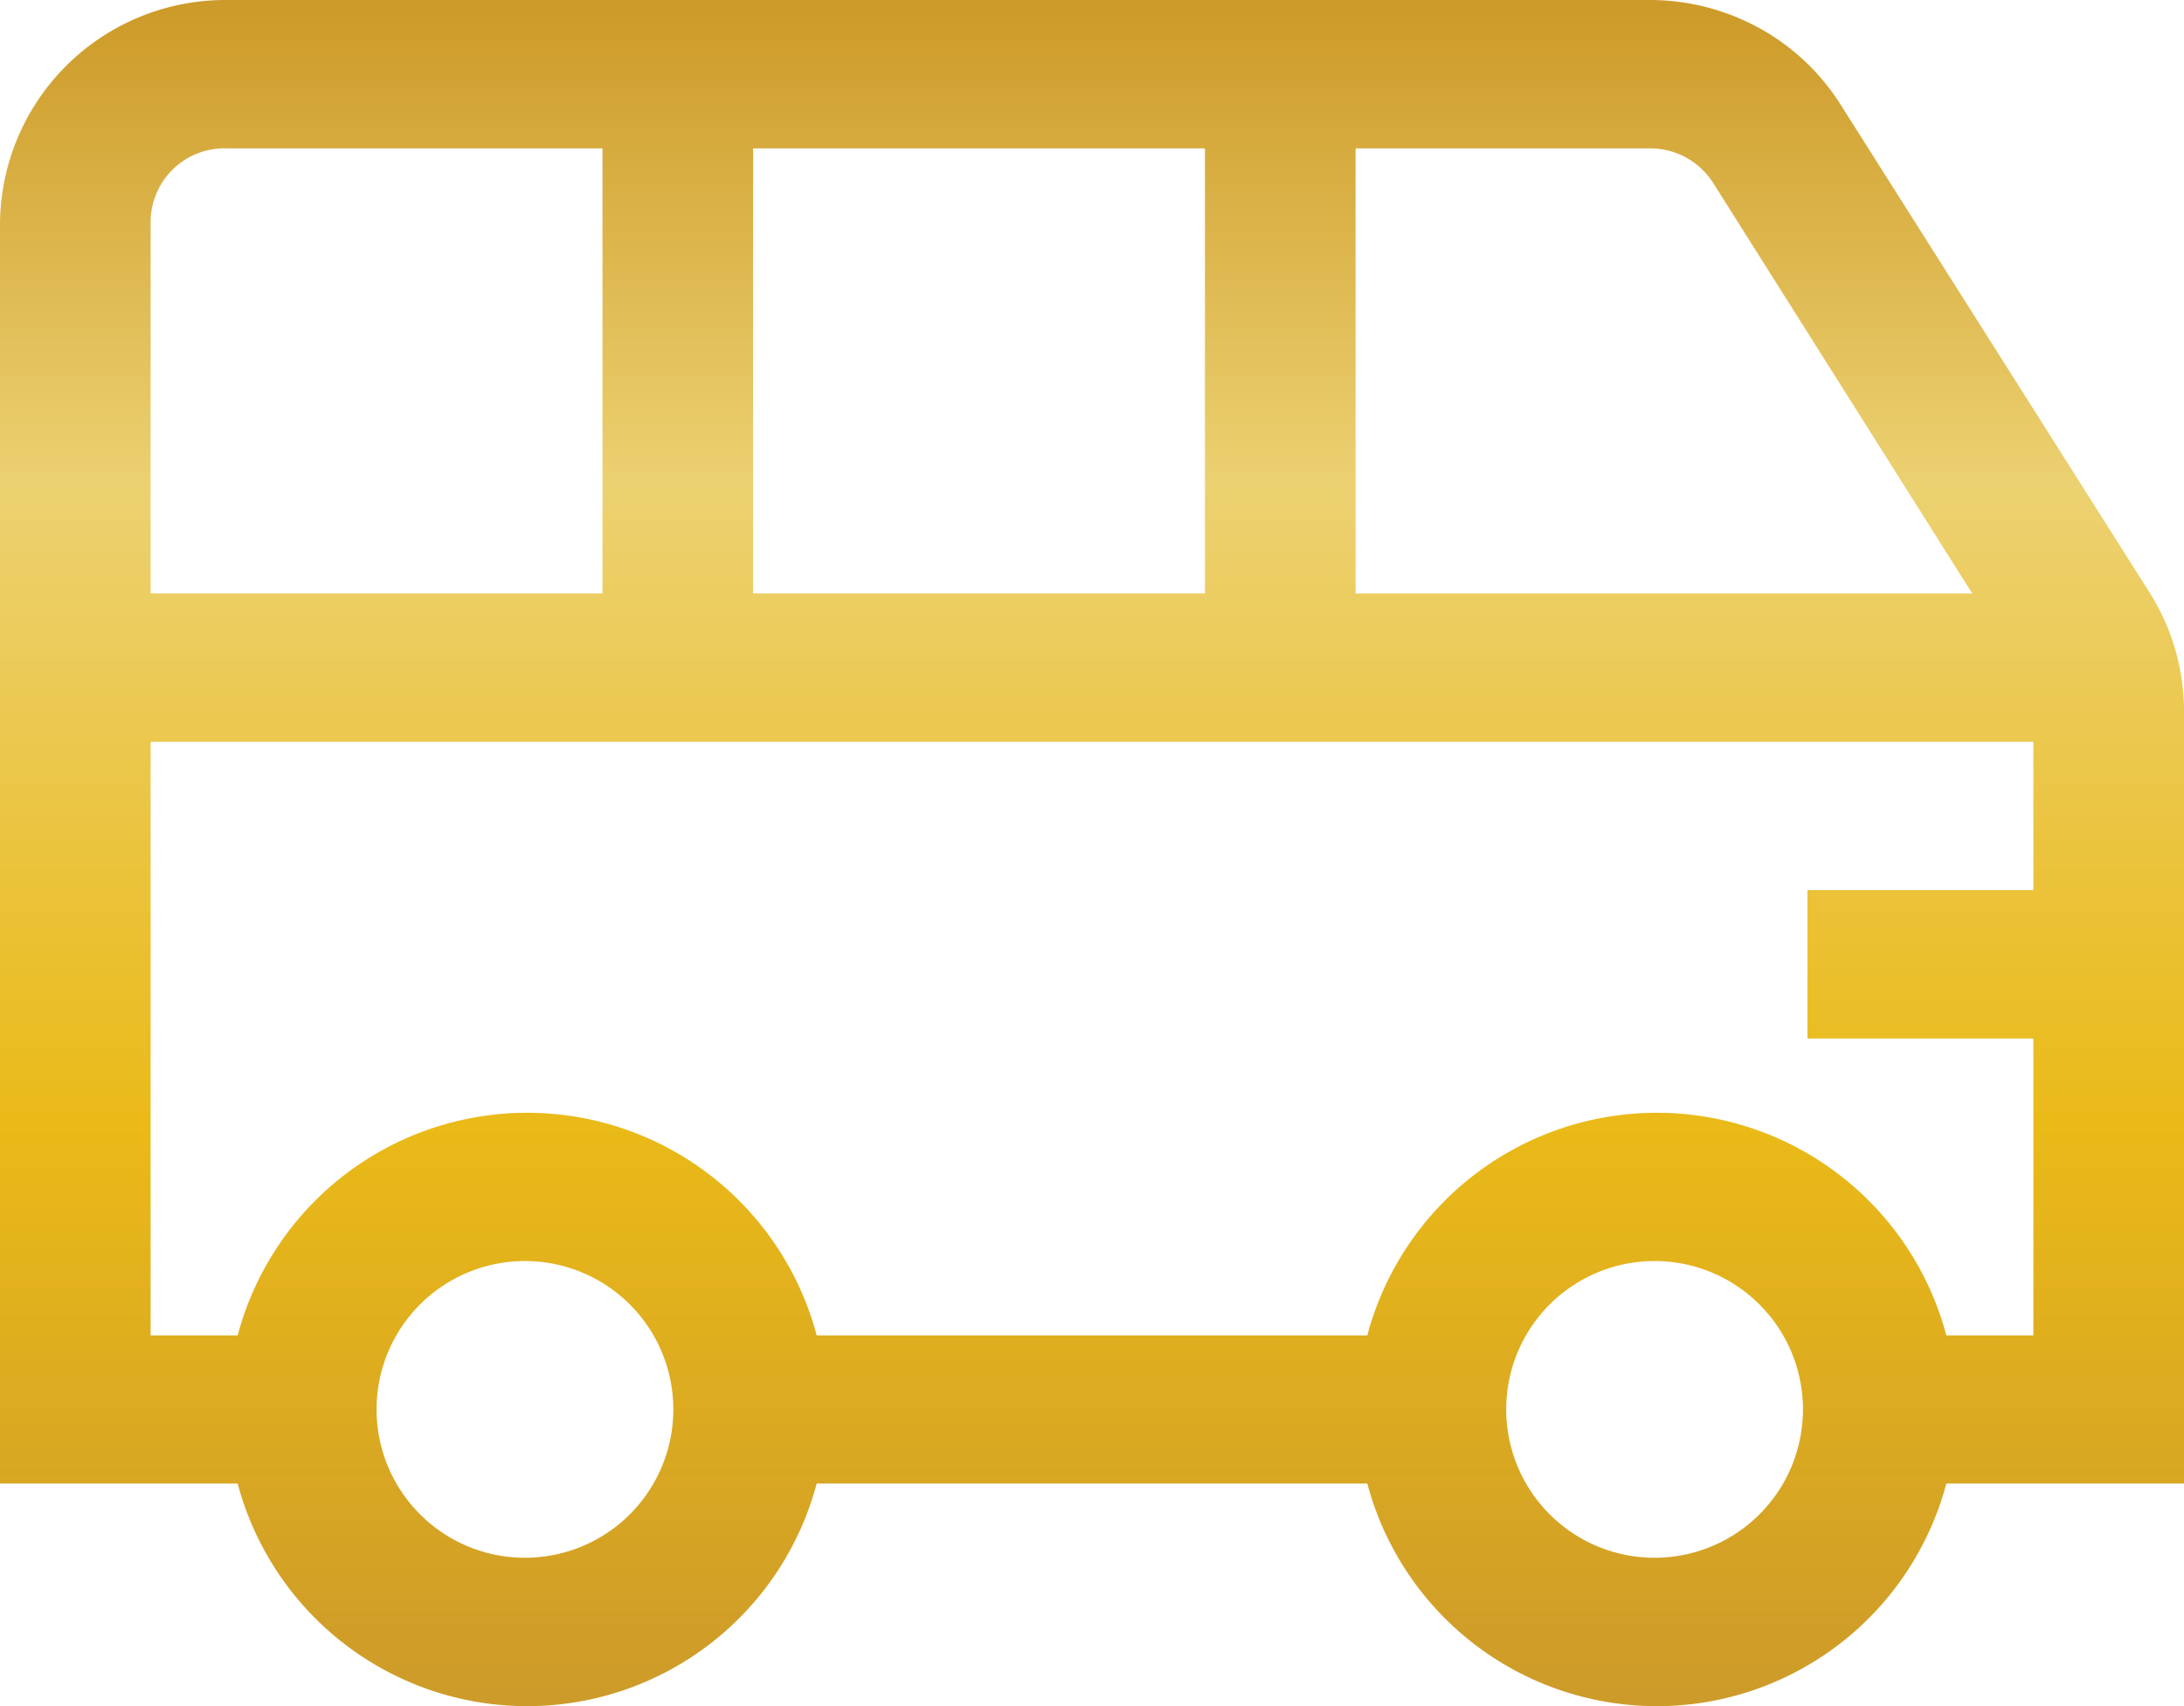
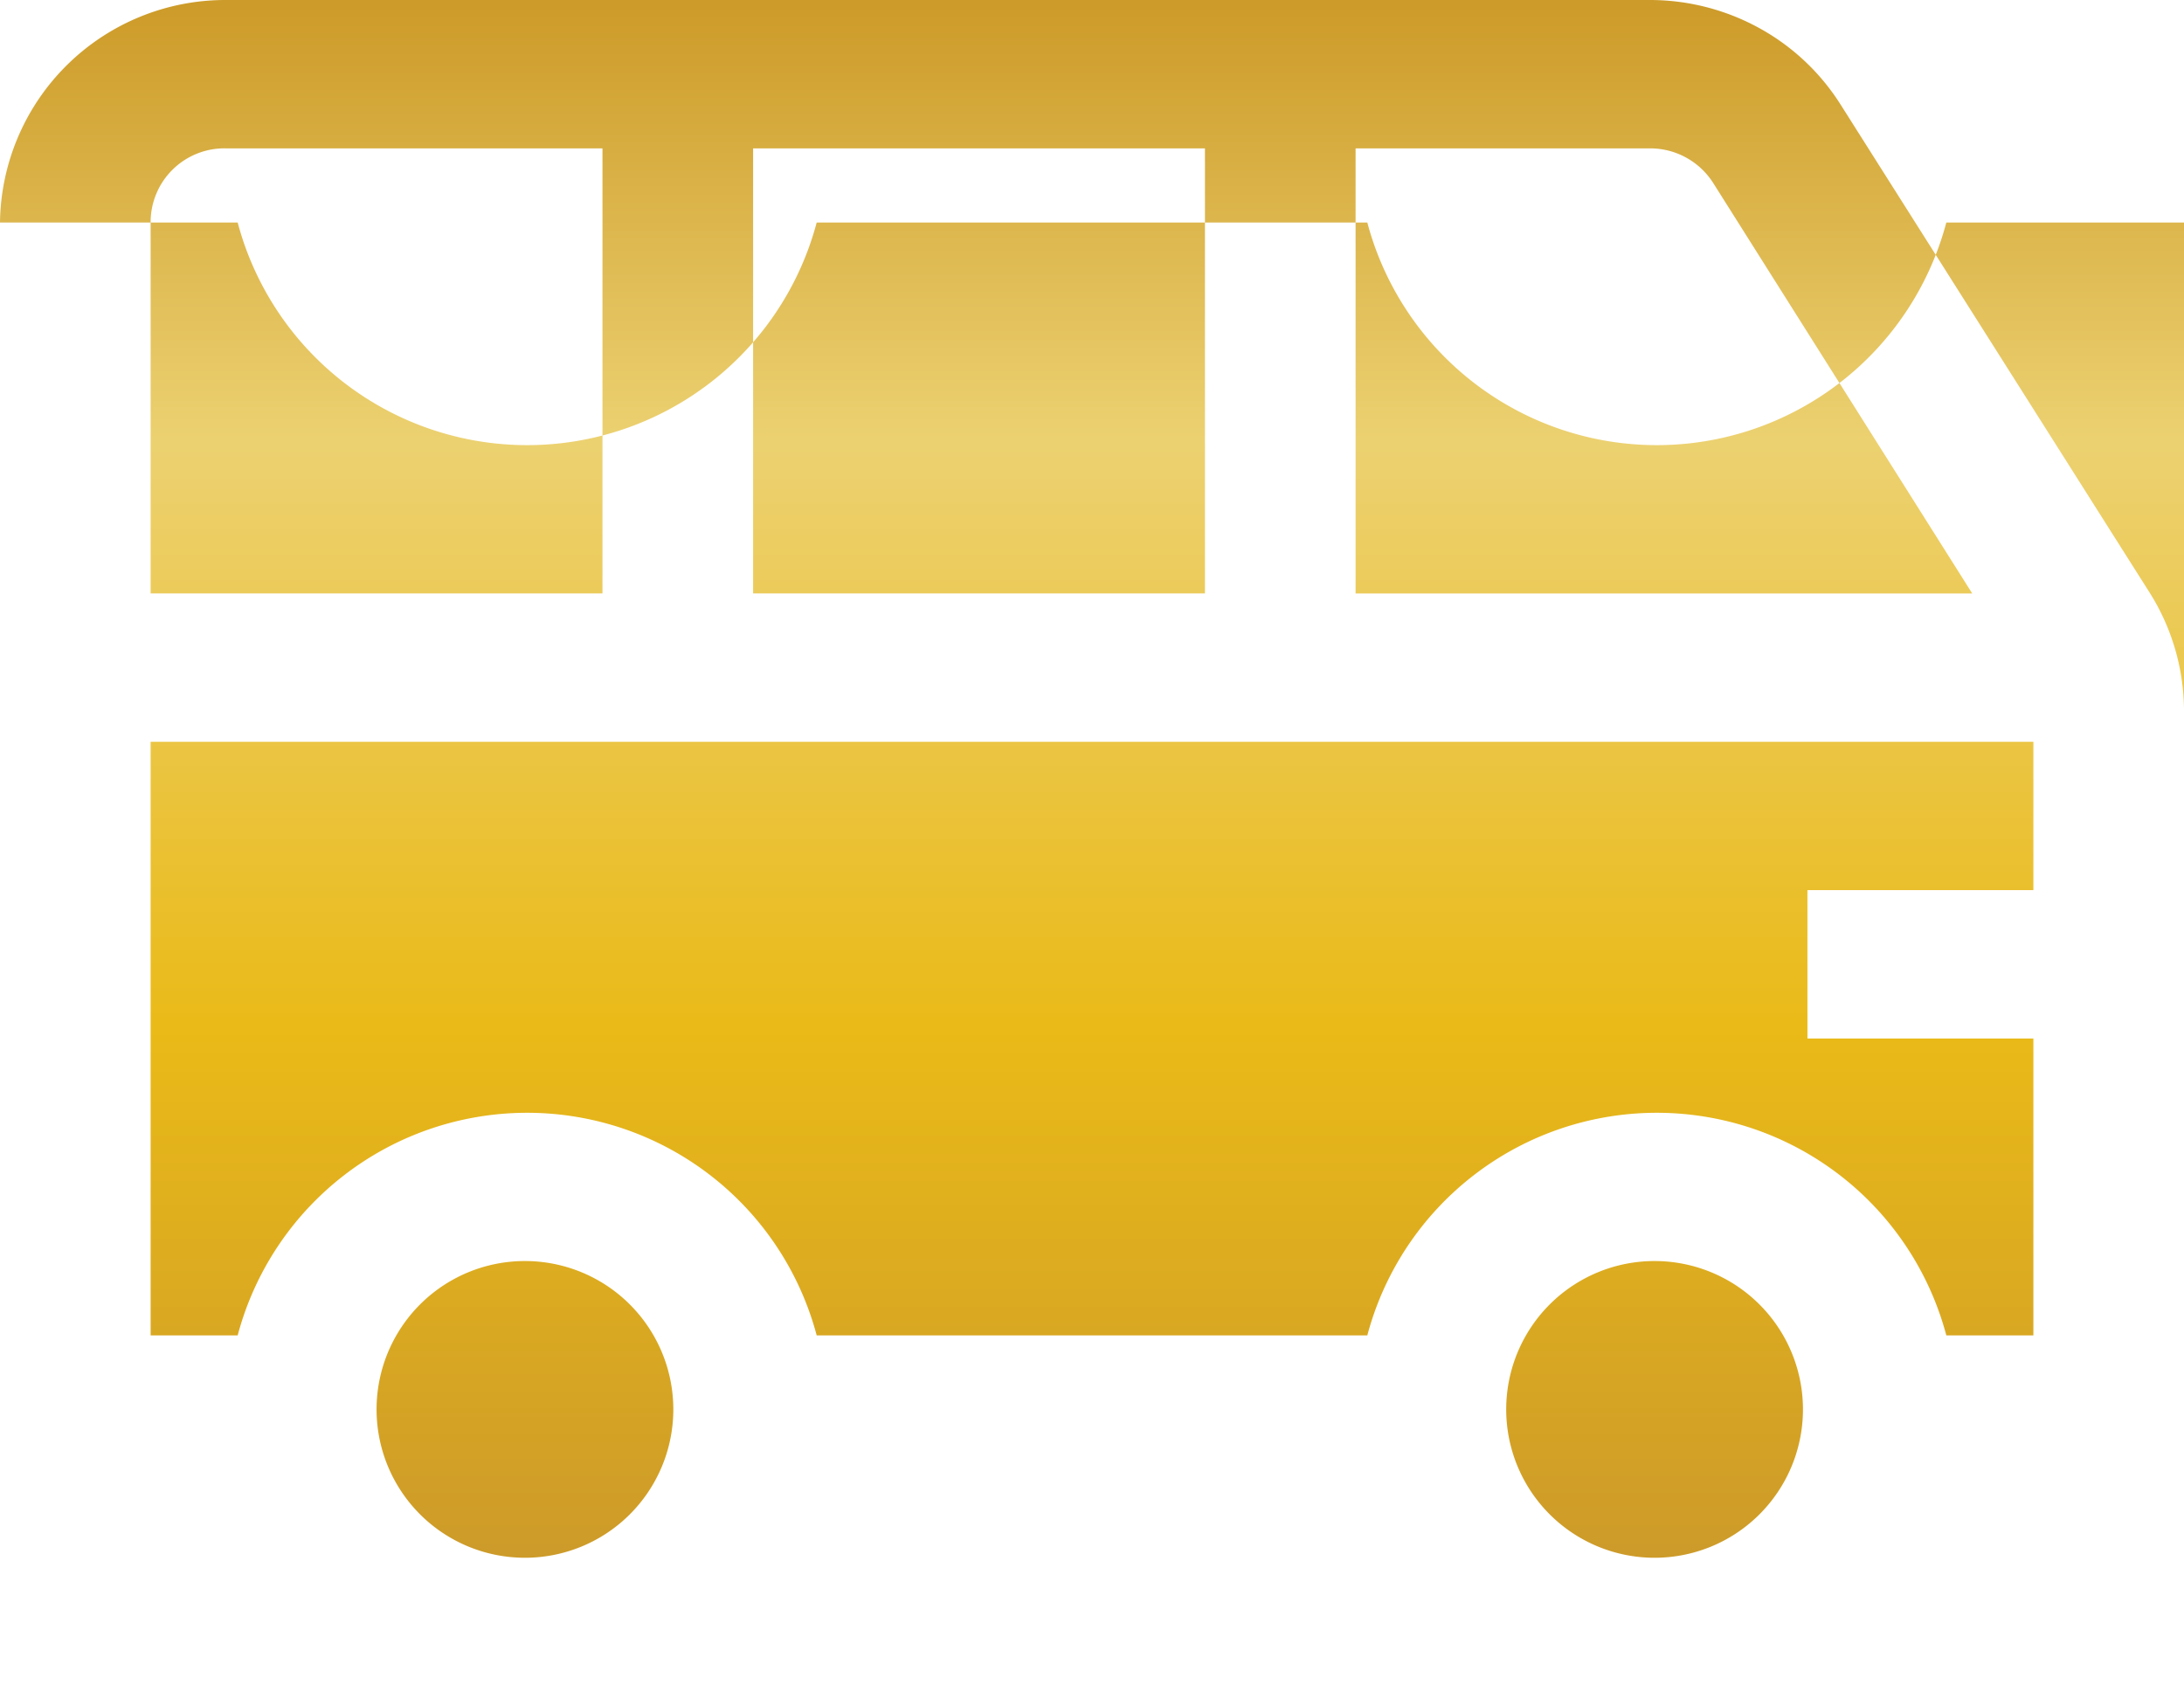
<svg xmlns="http://www.w3.org/2000/svg" width="64" height="50" viewBox="0 0 64 50">
  <defs>
    <linearGradient id="linear-gradient" x1="0.5" x2="0.5" y2="1" gradientUnits="objectBoundingBox">
      <stop offset="0" stop-color="#cd9b29" />
      <stop offset="0.281" stop-color="#ecd171" />
      <stop offset="0.66" stop-color="#eaba18" />
      <stop offset="1" stop-color="#cd9b29" />
    </linearGradient>
  </defs>
-   <path id="Vector" d="M6.621,0A6.605,6.605,0,0,0,0,6.522V43.478H6.965a8.778,8.778,0,0,0,16.967,0H40.068a8.778,8.778,0,0,0,16.967,0H64V20.787a6.518,6.518,0,0,0-1.035-3.463L53.932,3.057A6.54,6.54,0,0,0,51.539.815,6.659,6.659,0,0,0,48.342,0Zm0,4.348H17.655V17.391H4.414V6.522A2.163,2.163,0,0,1,6.621,4.348Zm15.448,0H35.31V17.391H22.069Zm17.655,0h8.62a2.189,2.189,0,0,1,1.863,1.02l7.587,12.024H39.724ZM4.414,21.739H59.586v4.348H52.965v4.348h6.621v8.7H57.035a8.778,8.778,0,0,0-16.967,0H23.932a8.778,8.778,0,0,0-16.967,0H4.414ZM15.448,36.957A4.348,4.348,0,1,1,11.035,41.3,4.347,4.347,0,0,1,15.448,36.957Zm33.1,0A4.348,4.348,0,1,1,44.138,41.3,4.347,4.347,0,0,1,48.552,36.957Z" fill="url(#linear-gradient)" />
+   <path id="Vector" d="M6.621,0A6.605,6.605,0,0,0,0,6.522H6.965a8.778,8.778,0,0,0,16.967,0H40.068a8.778,8.778,0,0,0,16.967,0H64V20.787a6.518,6.518,0,0,0-1.035-3.463L53.932,3.057A6.54,6.54,0,0,0,51.539.815,6.659,6.659,0,0,0,48.342,0Zm0,4.348H17.655V17.391H4.414V6.522A2.163,2.163,0,0,1,6.621,4.348Zm15.448,0H35.31V17.391H22.069Zm17.655,0h8.62a2.189,2.189,0,0,1,1.863,1.02l7.587,12.024H39.724ZM4.414,21.739H59.586v4.348H52.965v4.348h6.621v8.7H57.035a8.778,8.778,0,0,0-16.967,0H23.932a8.778,8.778,0,0,0-16.967,0H4.414ZM15.448,36.957A4.348,4.348,0,1,1,11.035,41.3,4.347,4.347,0,0,1,15.448,36.957Zm33.1,0A4.348,4.348,0,1,1,44.138,41.3,4.347,4.347,0,0,1,48.552,36.957Z" fill="url(#linear-gradient)" />
</svg>